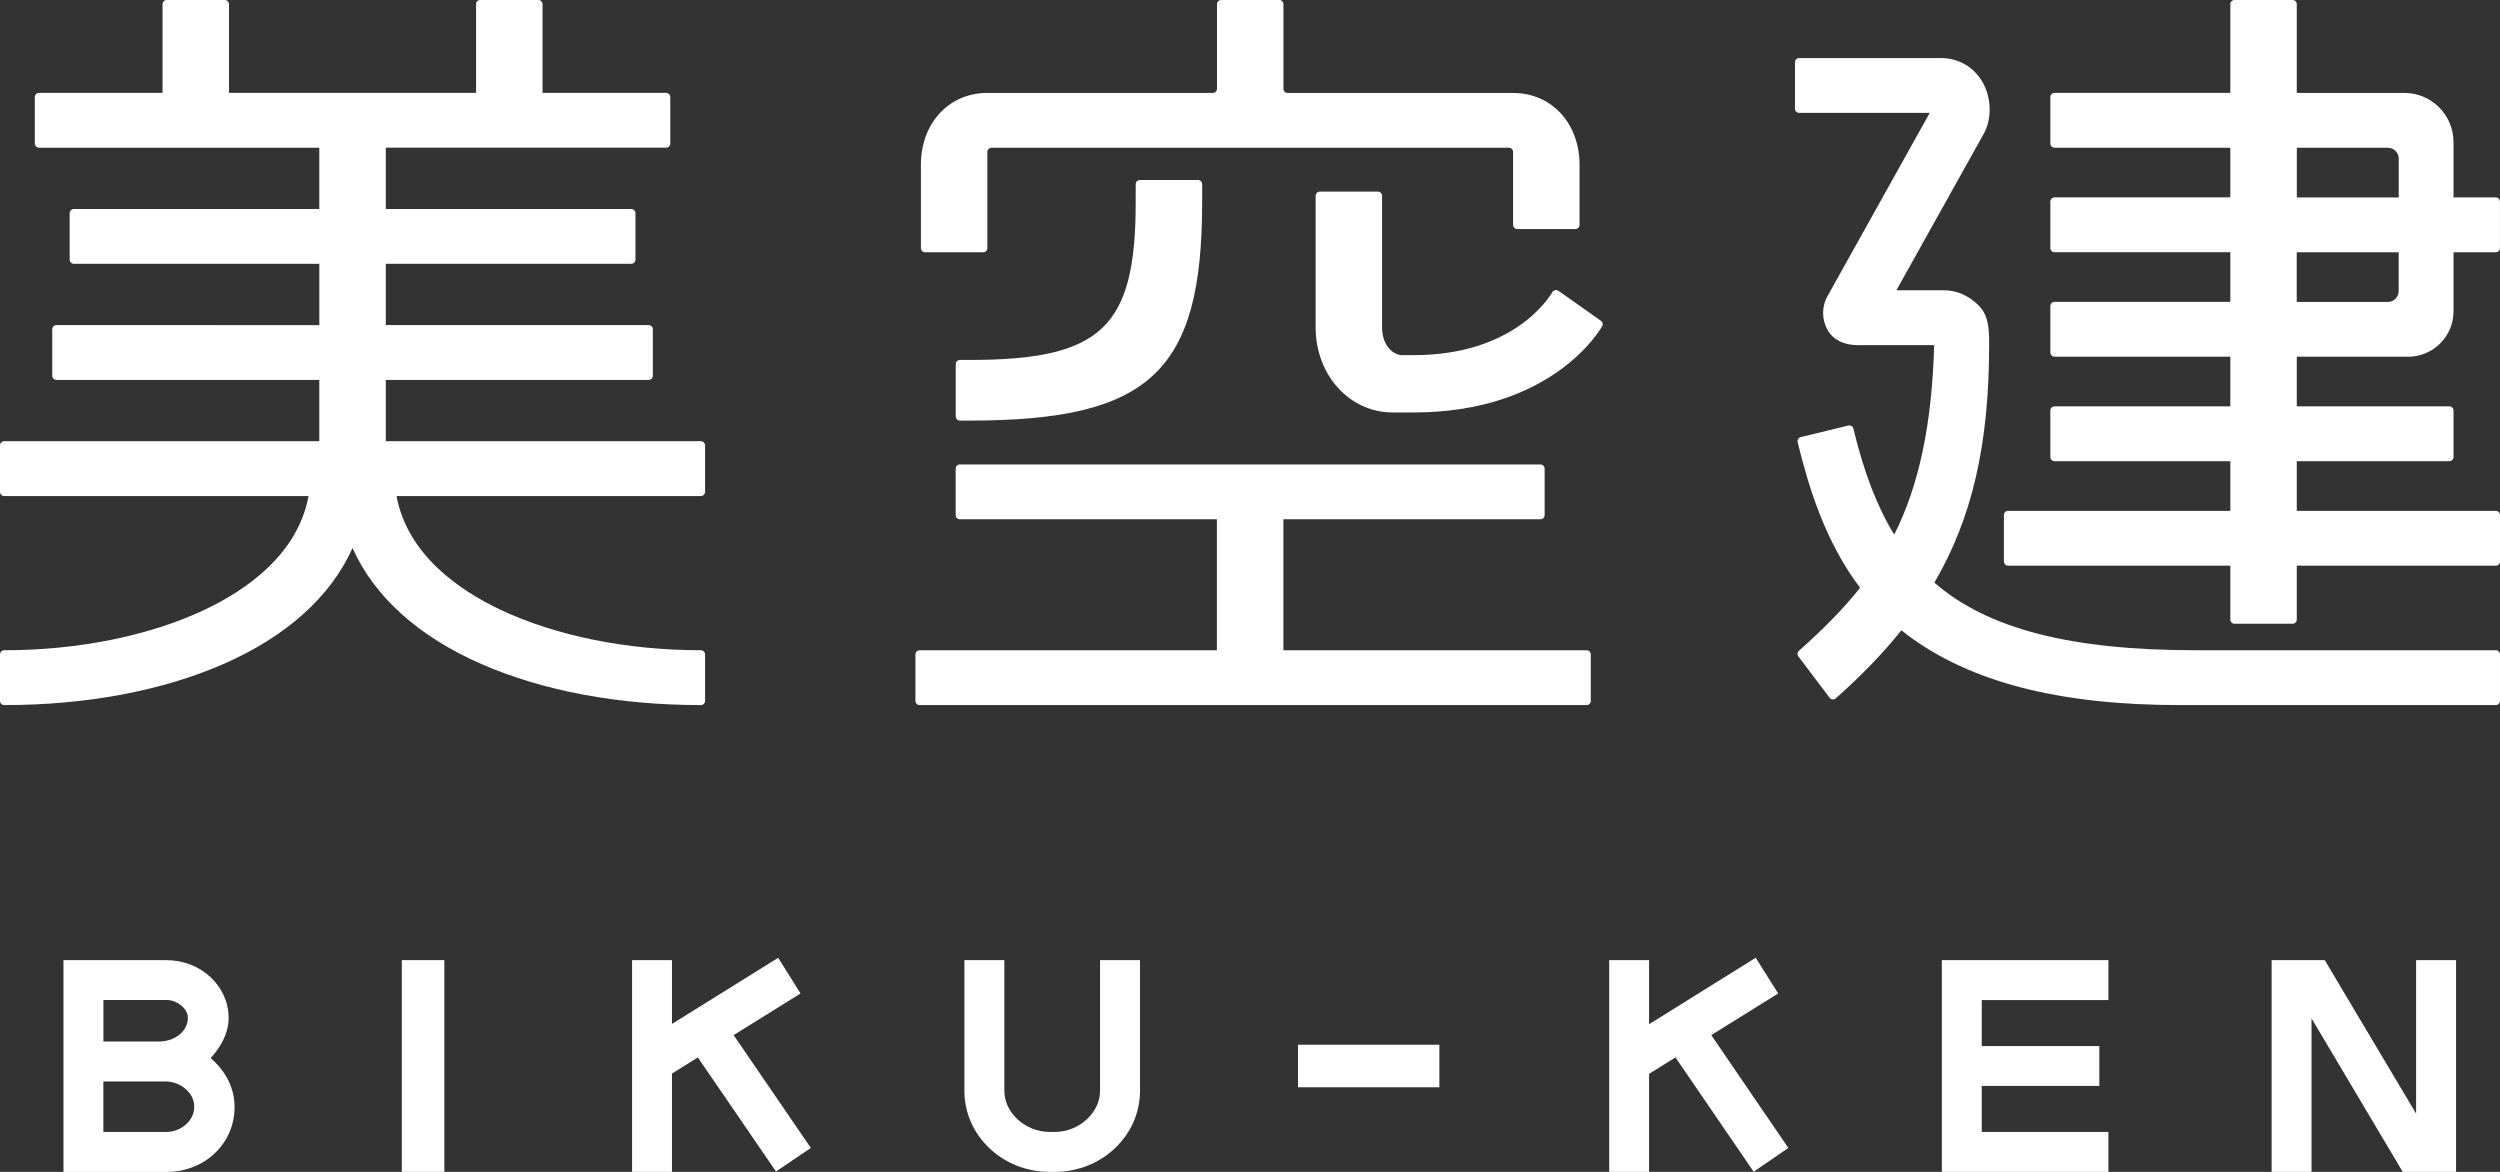
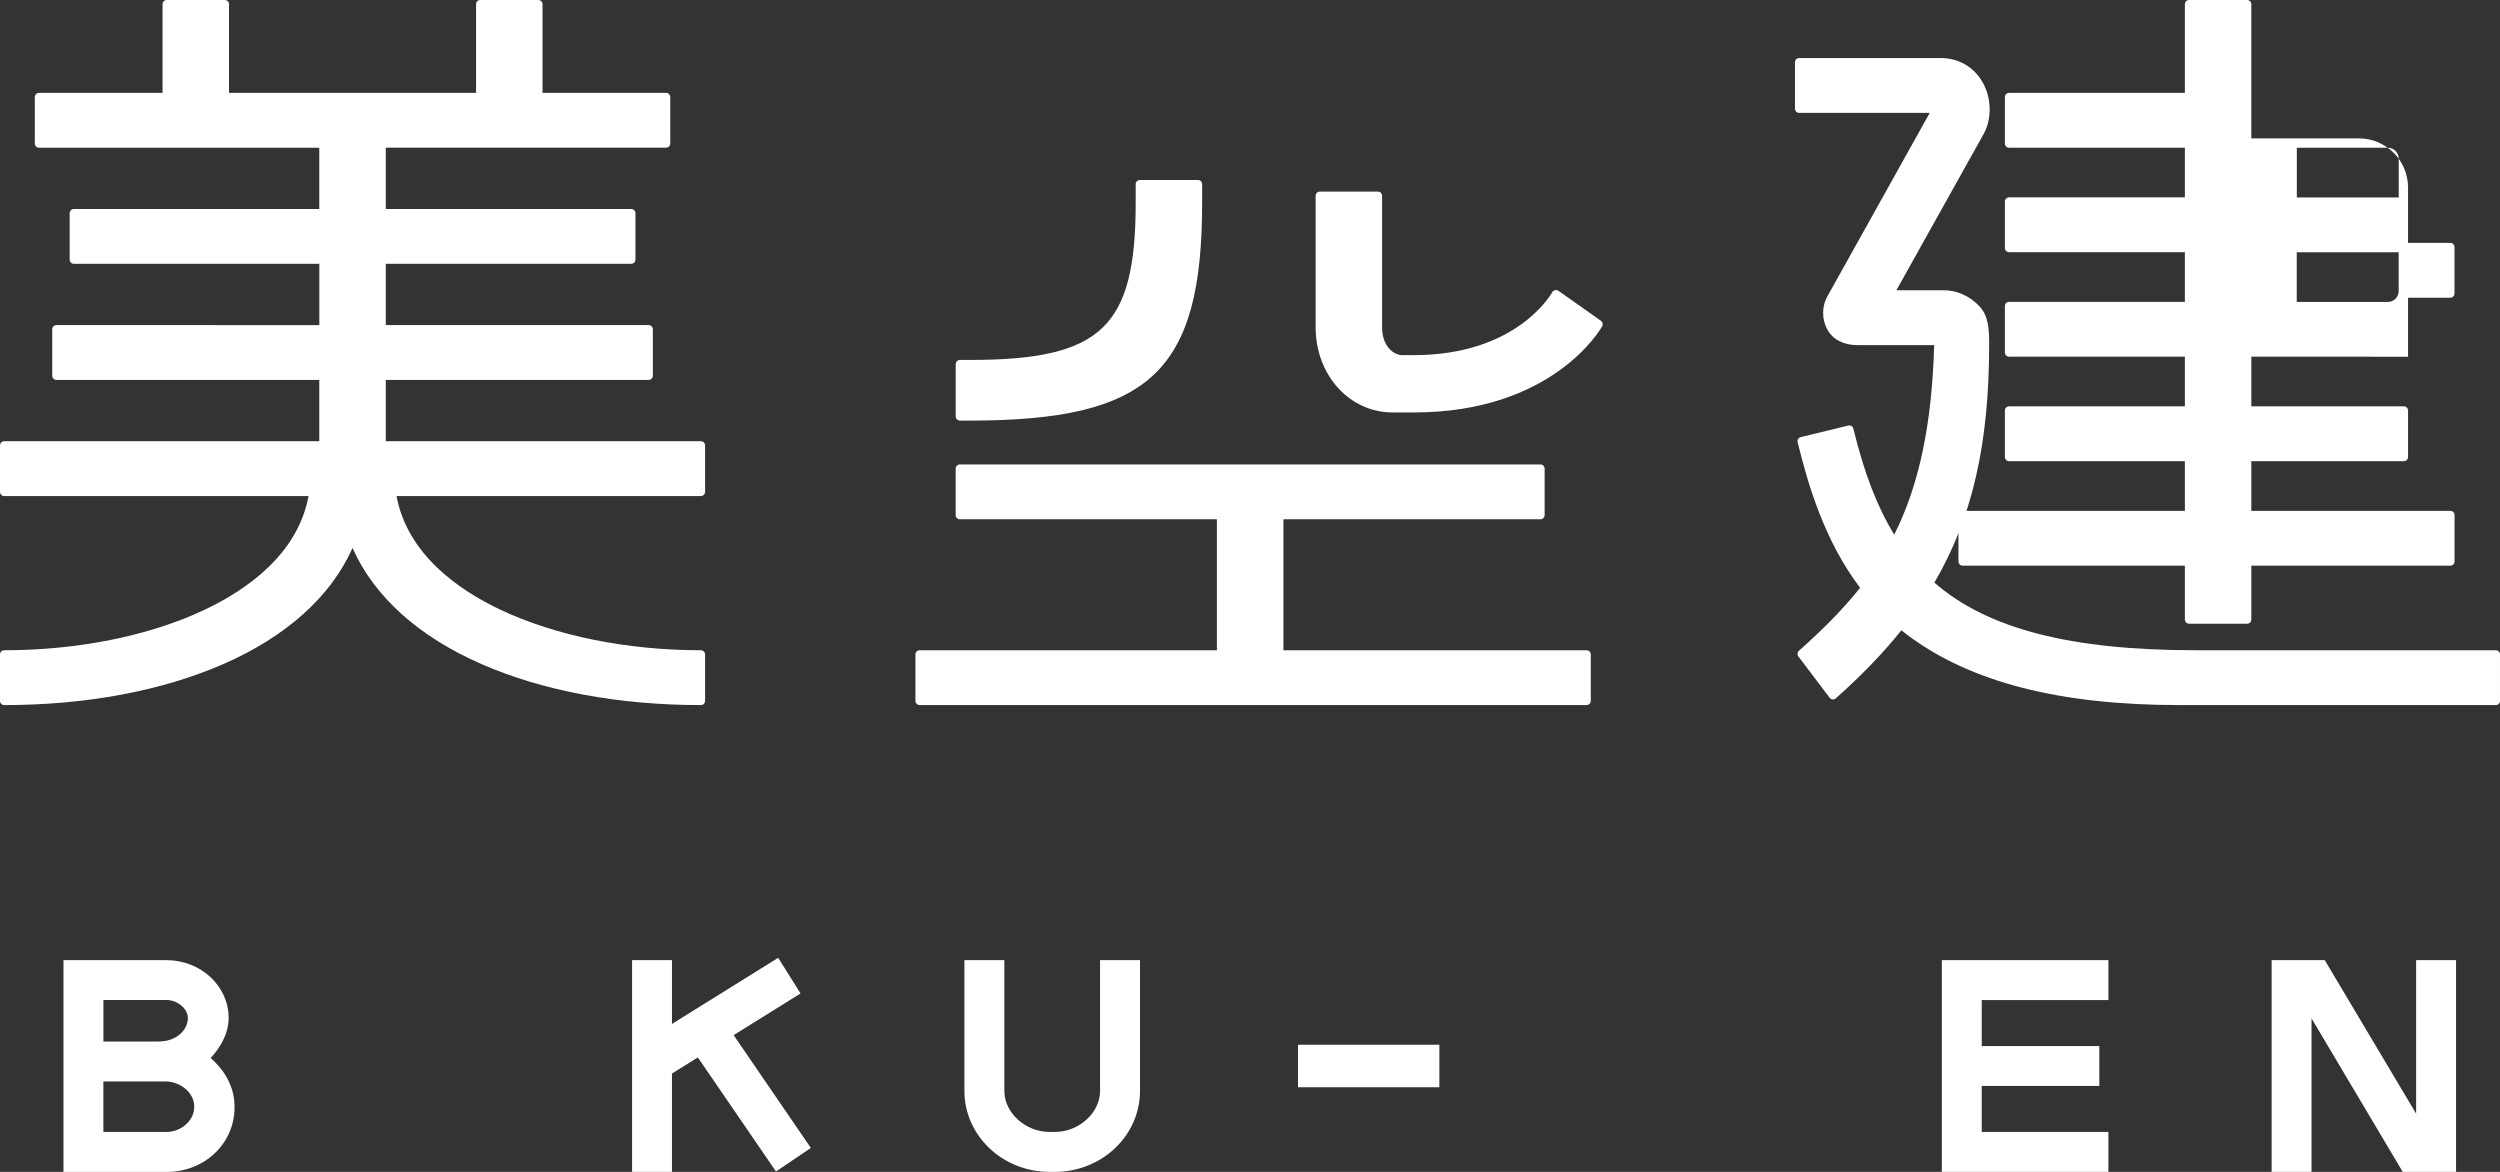
<svg xmlns="http://www.w3.org/2000/svg" id="a" viewBox="0 0 512 240">
  <rect x="0" y="0" width="512" height="240" fill="#333333" stroke="none" />
  <defs>
    <style>.d{fill:#fff;}</style>
  </defs>
  <g id="b">
    <path class="d" d="m143.54,90.36h-64.53v-12.55h53.83c.47,0,.86-.38.86-.86v-9.51c0-.47-.38-.86-.86-.86h-53.83v-12.55h50.27c.47,0,.86-.38.86-.86v-9.51c0-.47-.38-.86-.86-.86h-50.27v-12.55h57.4c.47,0,.86-.38.86-.86v-9.51c0-.47-.38-.86-.86-.86h-25.3V.86c0-.47-.38-.86-.86-.86h-11.89c-.47,0-.86.38-.86.86v18.16h-50.6V.86c0-.47-.38-.86-.86-.86h-11.89c-.47,0-.86.38-.86.86v18.16H7.99c-.47,0-.86.38-.86.86v9.51c0,.47.38.86.86.86h57.4v12.55H15.13c-.47,0-.86.38-.86.86v9.51c0,.47.38.86.86.86h50.27v12.55H11.56c-.47,0-.86.38-.86.86v9.51c0,.47.38.86.86.86h53.83v12.55H.86c-.47,0-.86.38-.86.86v9.51c0,.47.38.86.86.86h62.33c-2.22,11.96-12.73,19.24-21.27,23.28-11.32,5.35-25.91,8.3-41.06,8.3-.47,0-.86.38-.86.86v9.51c0,.47.38.86.86.86,16.77,0,32.28-2.9,44.86-8.39,12.93-5.65,22.04-13.84,26.48-23.78,4.42,9.95,13.51,18.14,26.42,23.78,12.56,5.49,28.1,8.39,44.92,8.39.47,0,.86-.38.86-.86v-9.51c0-.47-.38-.86-.86-.86-15.15,0-29.73-2.95-41.06-8.3-8.54-4.04-19.04-11.32-21.27-23.28h62.33c.47,0,.86-.38.86-.86v-9.51c0-.47-.38-.86-.86-.86Z" />
    <path class="d" d="m233.45,36.86c-.47,0-.86.38-.86.86v3.77c0,25.6-7.01,32.23-34.07,32.23h-1.93c-.47,0-.86.38-.86.86v10.7c0,.47.38.86.86.86h1.93c36.98,0,47.68-10.01,47.68-44.65v-3.77c0-.47-.38-.86-.86-.86h-11.89Z" />
-     <path class="d" d="m189.46,51.66h11.89c.47,0,.86-.38.86-.86v-19.68c0-.47.38-.86.86-.86h105.95c.47,0,.86.38.86.86v14.93c0,.47.38.86.86.86h11.89c.47,0,.86-.38.86-.86v-12.27c0-8.54-5.72-14.74-13.61-14.74h-46.17c-.47,0-.86-.38-.86-.86V.86c0-.47-.38-.86-.86-.86h-11.89c-.47,0-.86.38-.86.86v17.31c0,.47-.38.86-.86.86h-46.17c-7.88,0-13.61,6.2-13.61,14.74v17.03c0,.47.38.86.86.86Z" />
    <path class="d" d="m319.16,59.55c-.2-.14-.45-.17-.69-.12-.24.05-.45.21-.57.42-.77,1.32-8.08,12.88-28.35,12.88h-2.38c-1.71,0-4.12-1.77-4.12-5.7v-26.93c0-.47-.38-.86-.86-.86h-11.89c-.47,0-.86.38-.86.86v26.93c0,9.78,6.93,17.44,15.77,17.44h4.34c28.33,0,38.17-16.93,38.57-17.65.22-.38.11-.87-.25-1.12l-8.71-6.15Z" />
    <path class="d" d="m324.94,133.17h-62.1v-26.82h52.64c.47,0,.86-.38.86-.86v-9.51c0-.47-.38-.86-.86-.86h-118.9c-.47,0-.86.38-.86.86v9.51c0,.47.38.86.86.86h52.64v26.82h-60.88c-.47,0-.86.38-.86.86v9.51c0,.47.38.86.86.86h136.59c.47,0,.86-.38.86-.86v-9.51c0-.47-.38-.86-.86-.86Z" />
-     <path class="d" d="m493.17,73.06c5.14,0,9.31-4.17,9.31-9.31v-12.09h8.65c.47,0,.86-.38.86-.86v-9.51c0-.47-.38-.86-.86-.86h-8.65v-11.32c0-5.57-4.51-10.08-10.08-10.08h-22.02V.86c0-.47-.38-.86-.86-.86h-11.89c-.47,0-.86.38-.86.86v18.16h-36c-.47,0-.86.38-.86.86v9.51c0,.47.38.86.86.86h36v10.17h-36c-.47,0-.86.38-.86.86v9.51c0,.47.38.86.86.86h36v10.17h-36c-.47,0-.86.38-.86.86v9.51c0,.47.38.86.86.86h36v10.17h-36c-.47,0-.86.38-.86.86v9.51c0,.47.38.86.86.86h36v10.17h-45.51c-.47,0-.86.38-.86.86v9.51c0,.47.38.86.86.86h45.51v11.03c0,.47.38.86.86.86h11.89c.47,0,.86-.38.86-.86v-11.03h40.76c.47,0,.86-.38.86-.86v-9.51c0-.47-.38-.86-.86-.86h-40.76v-10.17h31.24c.47,0,.86-.38.86-.86v-9.51c0-.47-.38-.86-.86-.86h-31.24v-10.17h22.79Zm-22.79-42.8h18.65c1.23,0,2.23,1,2.23,2.23v7.95h-20.87v-10.17Zm0,21.4h20.87v7.95c0,1.23-1,2.23-2.23,2.23h-18.65v-10.17Z" />
+     <path class="d" d="m493.17,73.06v-12.09h8.65c.47,0,.86-.38.86-.86v-9.51c0-.47-.38-.86-.86-.86h-8.65v-11.32c0-5.57-4.51-10.08-10.08-10.08h-22.02V.86c0-.47-.38-.86-.86-.86h-11.89c-.47,0-.86.38-.86.86v18.16h-36c-.47,0-.86.38-.86.86v9.51c0,.47.38.86.86.86h36v10.17h-36c-.47,0-.86.38-.86.86v9.51c0,.47.38.86.86.86h36v10.17h-36c-.47,0-.86.38-.86.86v9.51c0,.47.38.86.86.86h36v10.17h-36c-.47,0-.86.38-.86.86v9.51c0,.47.38.86.86.86h36v10.17h-45.51c-.47,0-.86.38-.86.86v9.51c0,.47.38.86.86.86h45.51v11.03c0,.47.38.86.86.86h11.89c.47,0,.86-.38.86-.86v-11.03h40.76c.47,0,.86-.38.86-.86v-9.51c0-.47-.38-.86-.86-.86h-40.76v-10.17h31.24c.47,0,.86-.38.86-.86v-9.51c0-.47-.38-.86-.86-.86h-31.24v-10.17h22.79Zm-22.79-42.8h18.65c1.23,0,2.23,1,2.23,2.23v7.95h-20.87v-10.17Zm0,21.4h20.87v7.95c0,1.23-1,2.23-2.23,2.23h-18.65v-10.17Z" />
    <path class="d" d="m511.14,133.17h-61.51c-25.62,0-42.64-4.4-53.47-13.85,7.75-13.24,11.22-28.33,11.22-48.8,0-3.26-.15-5.92-2.1-7.91-1.99-2.04-4.54-3.16-7.18-3.16h-9.72l17.82-31.92c1.77-3.05,1.7-7.45-.17-10.7-1.81-3.14-4.93-4.94-8.58-4.94h-28.98c-.47,0-.86.38-.86.86v9.51c0,.47.38.86.86.86h26.74l-20.89,37.45c-1.26,2.17-1.26,4.86-.01,7.04,1.14,1.98,3.3,3.07,6.09,3.07h15.72c-.47,16.27-3.08,28.67-8.18,38.81-3.49-5.68-6.17-12.63-8.37-21.71-.05-.22-.19-.41-.39-.53-.19-.12-.43-.15-.65-.1l-9.74,2.37c-.46.11-.74.58-.63,1.04,2.17,8.92,5.58,20.32,12.79,29.82-3.26,4.1-7.25,8.21-12.53,12.9-.34.3-.39.8-.11,1.16l6.4,8.46c.14.19.36.31.6.34.24.02.48-.05.65-.21,5.31-4.71,9.71-9.28,13.45-13.95.42.34.83.67,1.26.99,12.92,9.65,31.14,14.33,55.7,14.33h64.77c.47,0,.86-.38.86-.86v-9.51c0-.47-.38-.86-.86-.86Z" />
  </g>
  <g id="c">
    <path class="d" d="m43.14,216.68c1.78-1.92,3.68-4.78,3.68-8.23,0-6.51-5.7-11.81-12.71-11.81H13v43.37h21.11c7.81,0,13.92-5.81,13.92-13.22v-.23c0-3.63-1.77-7.19-4.89-9.86Zm-21.96,4.8h12.67c3.16,0,5.92,2.37,5.92,5.06v.23c0,2.69-2.65,5.05-5.66,5.05h-12.94v-10.35Zm11.36-8.18h-11.36v-8.5h12.94c2.2,0,4.36,1.8,4.36,3.64,0,2.72-2.61,4.86-5.93,4.86Z" />
-     <rect class="d" x="82.29" y="196.63" width="8.71" height="43.37" />
    <polygon class="d" points="163.95 203.46 159.37 196.16 137.62 209.7 137.62 196.63 129.45 196.63 129.45 240 137.62 240 137.62 219.86 142.92 216.56 158.92 239.92 166.06 235.1 150.25 211.99 163.95 203.46" />
    <path class="d" d="m225.29,223.43c0,4.47-4.32,8.39-9.25,8.39h-1.1c-4.93,0-9.25-3.92-9.25-8.39v-26.8h-8.18v26.8c0,9.14,7.82,16.57,17.43,16.57h1.1c9.61,0,17.43-7.43,17.43-16.57v-26.8h-8.18v26.8Z" />
    <polygon class="d" points="265.83 222.67 266.47 222.67 294.78 222.67 294.78 213.96 265.83 213.96 265.83 222.67" />
-     <polygon class="d" points="364.17 203.46 359.57 196.15 337.73 209.76 337.73 196.63 329.56 196.63 329.56 240 337.73 240 337.73 219.92 343.14 216.56 359.15 239.97 366.25 235.1 350.47 211.99 364.17 203.46" />
    <polygon class="d" points="397.69 240 431.8 240 431.8 231.82 405.86 231.82 405.86 222.4 429.94 222.4 429.94 214.23 405.86 214.23 405.86 204.81 431.8 204.81 431.8 196.63 397.69 196.63 397.69 240" />
    <polygon class="d" points="494.82 196.64 494.82 228.07 476.11 196.64 465.23 196.64 465.23 240 473.4 240 473.4 208.56 492.08 240 503 240 503 196.64 494.82 196.64" />
  </g>
</svg>